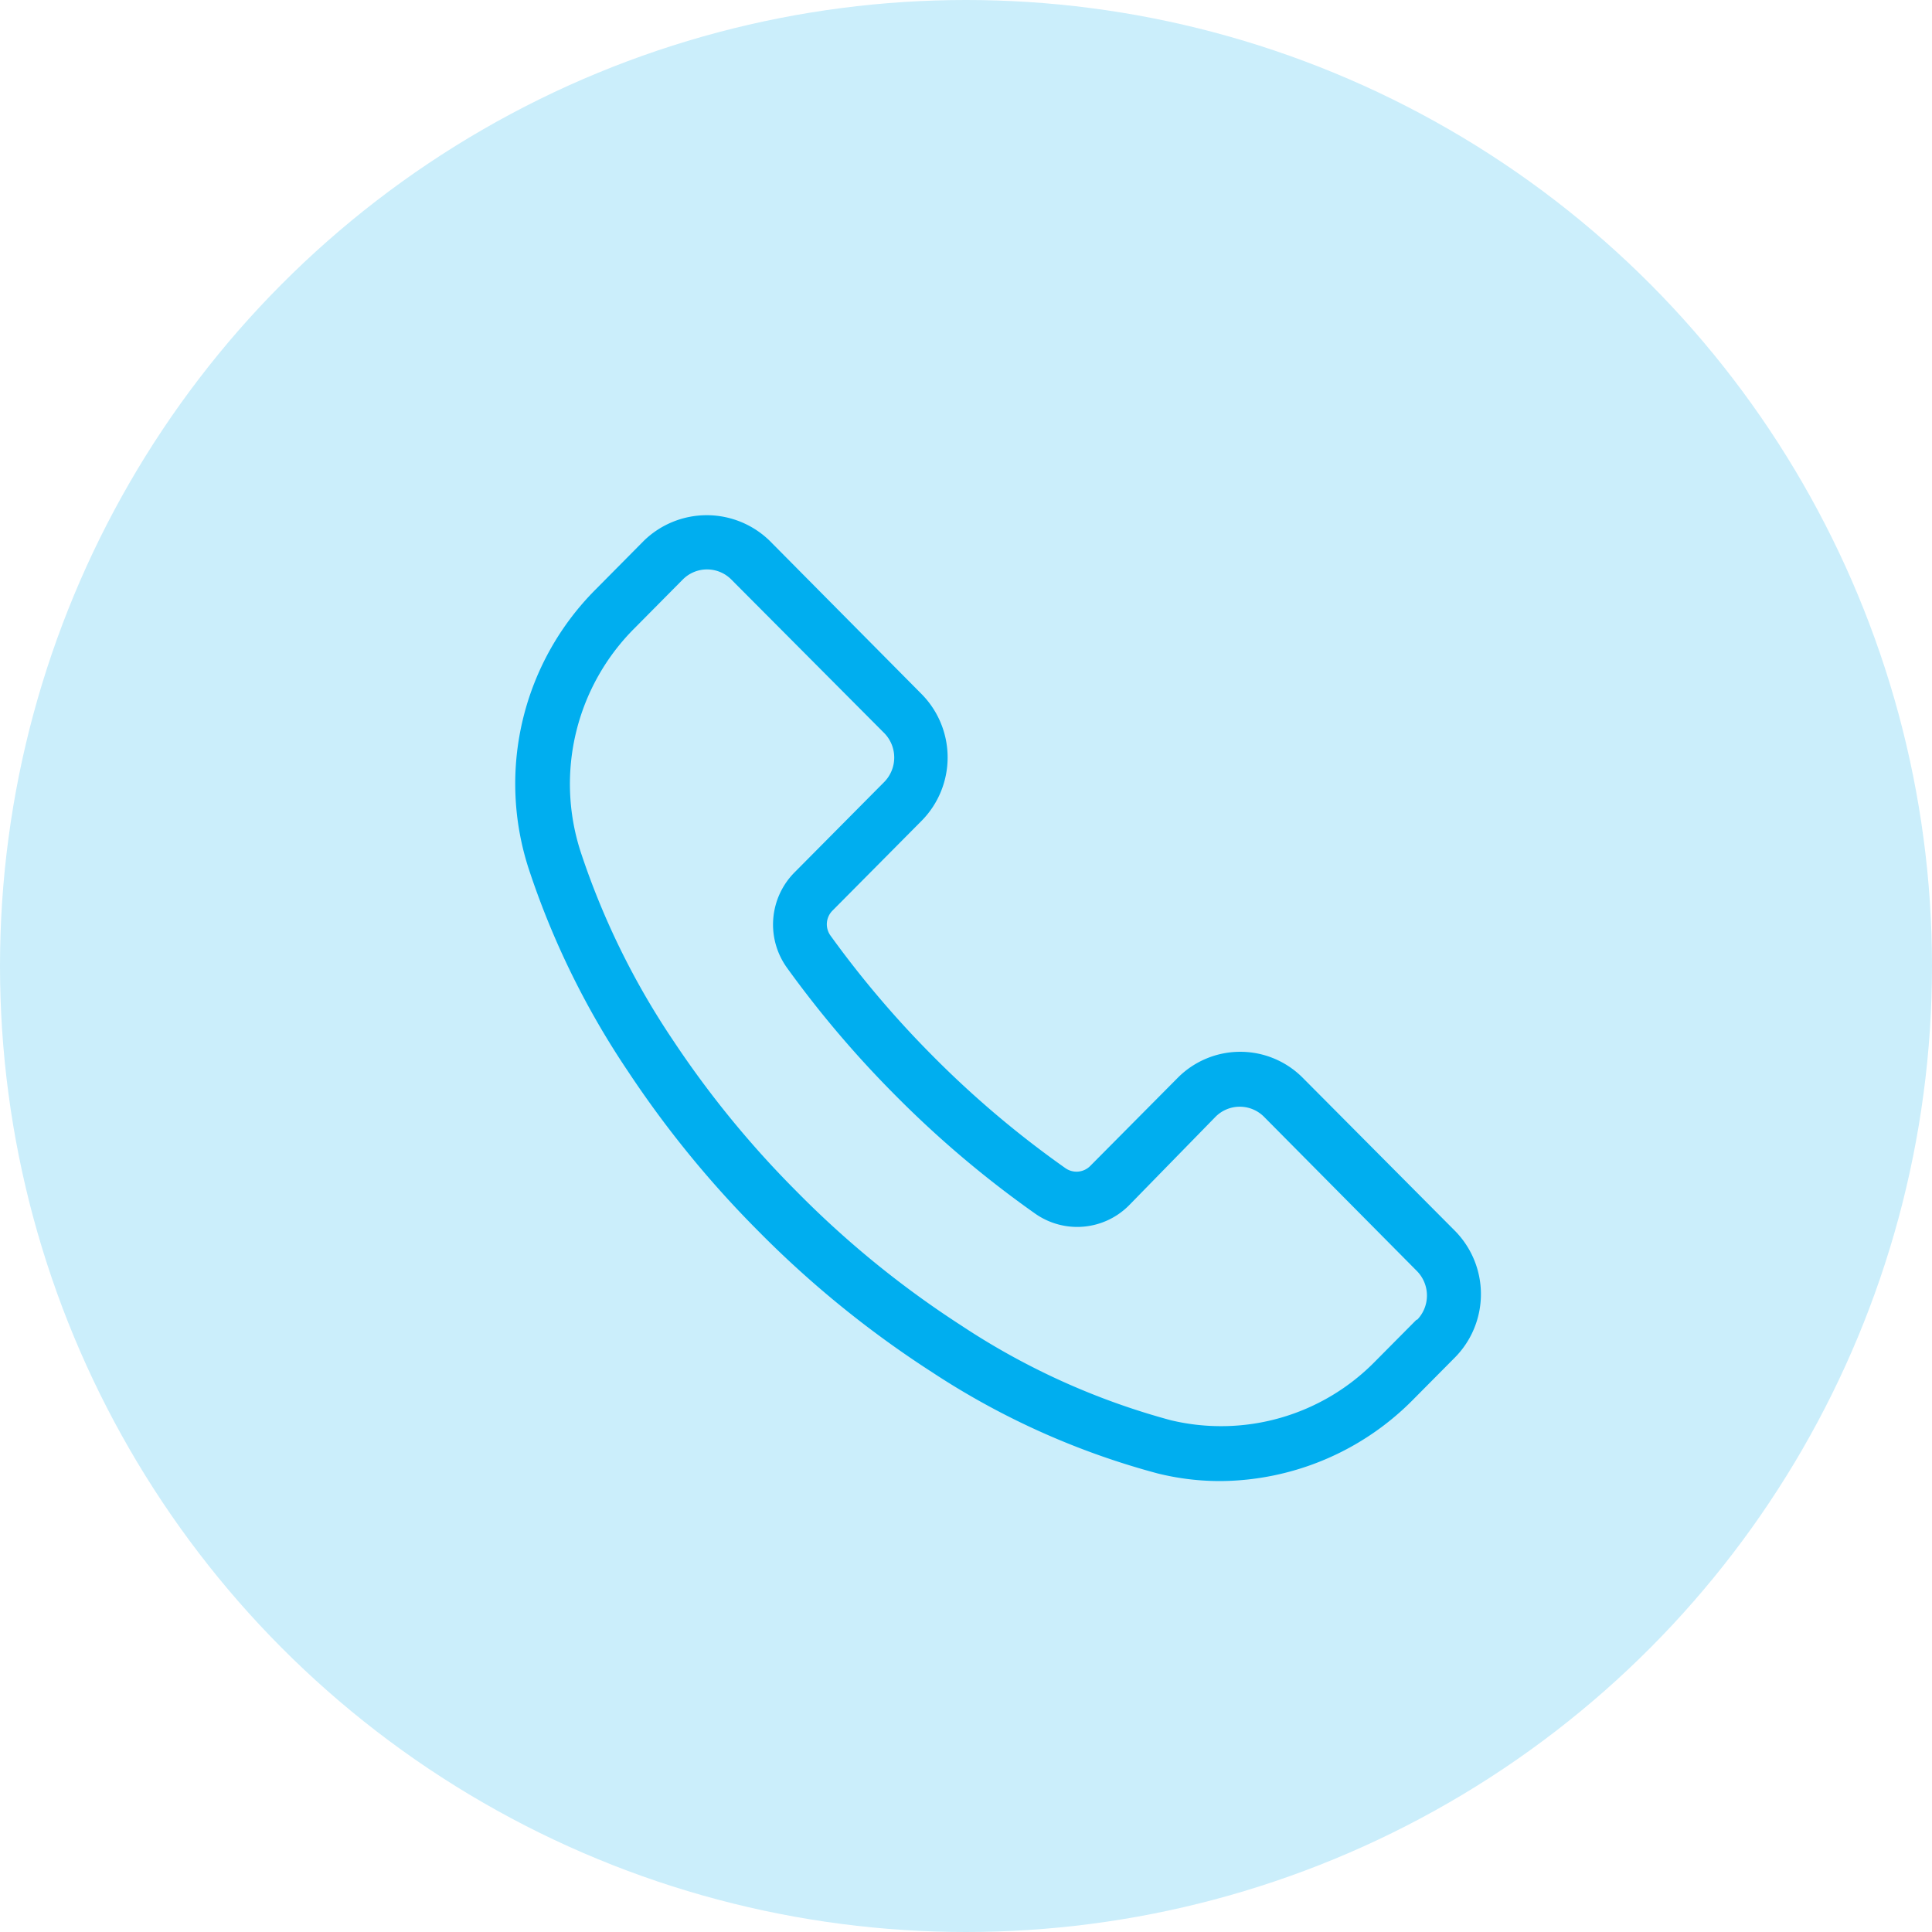
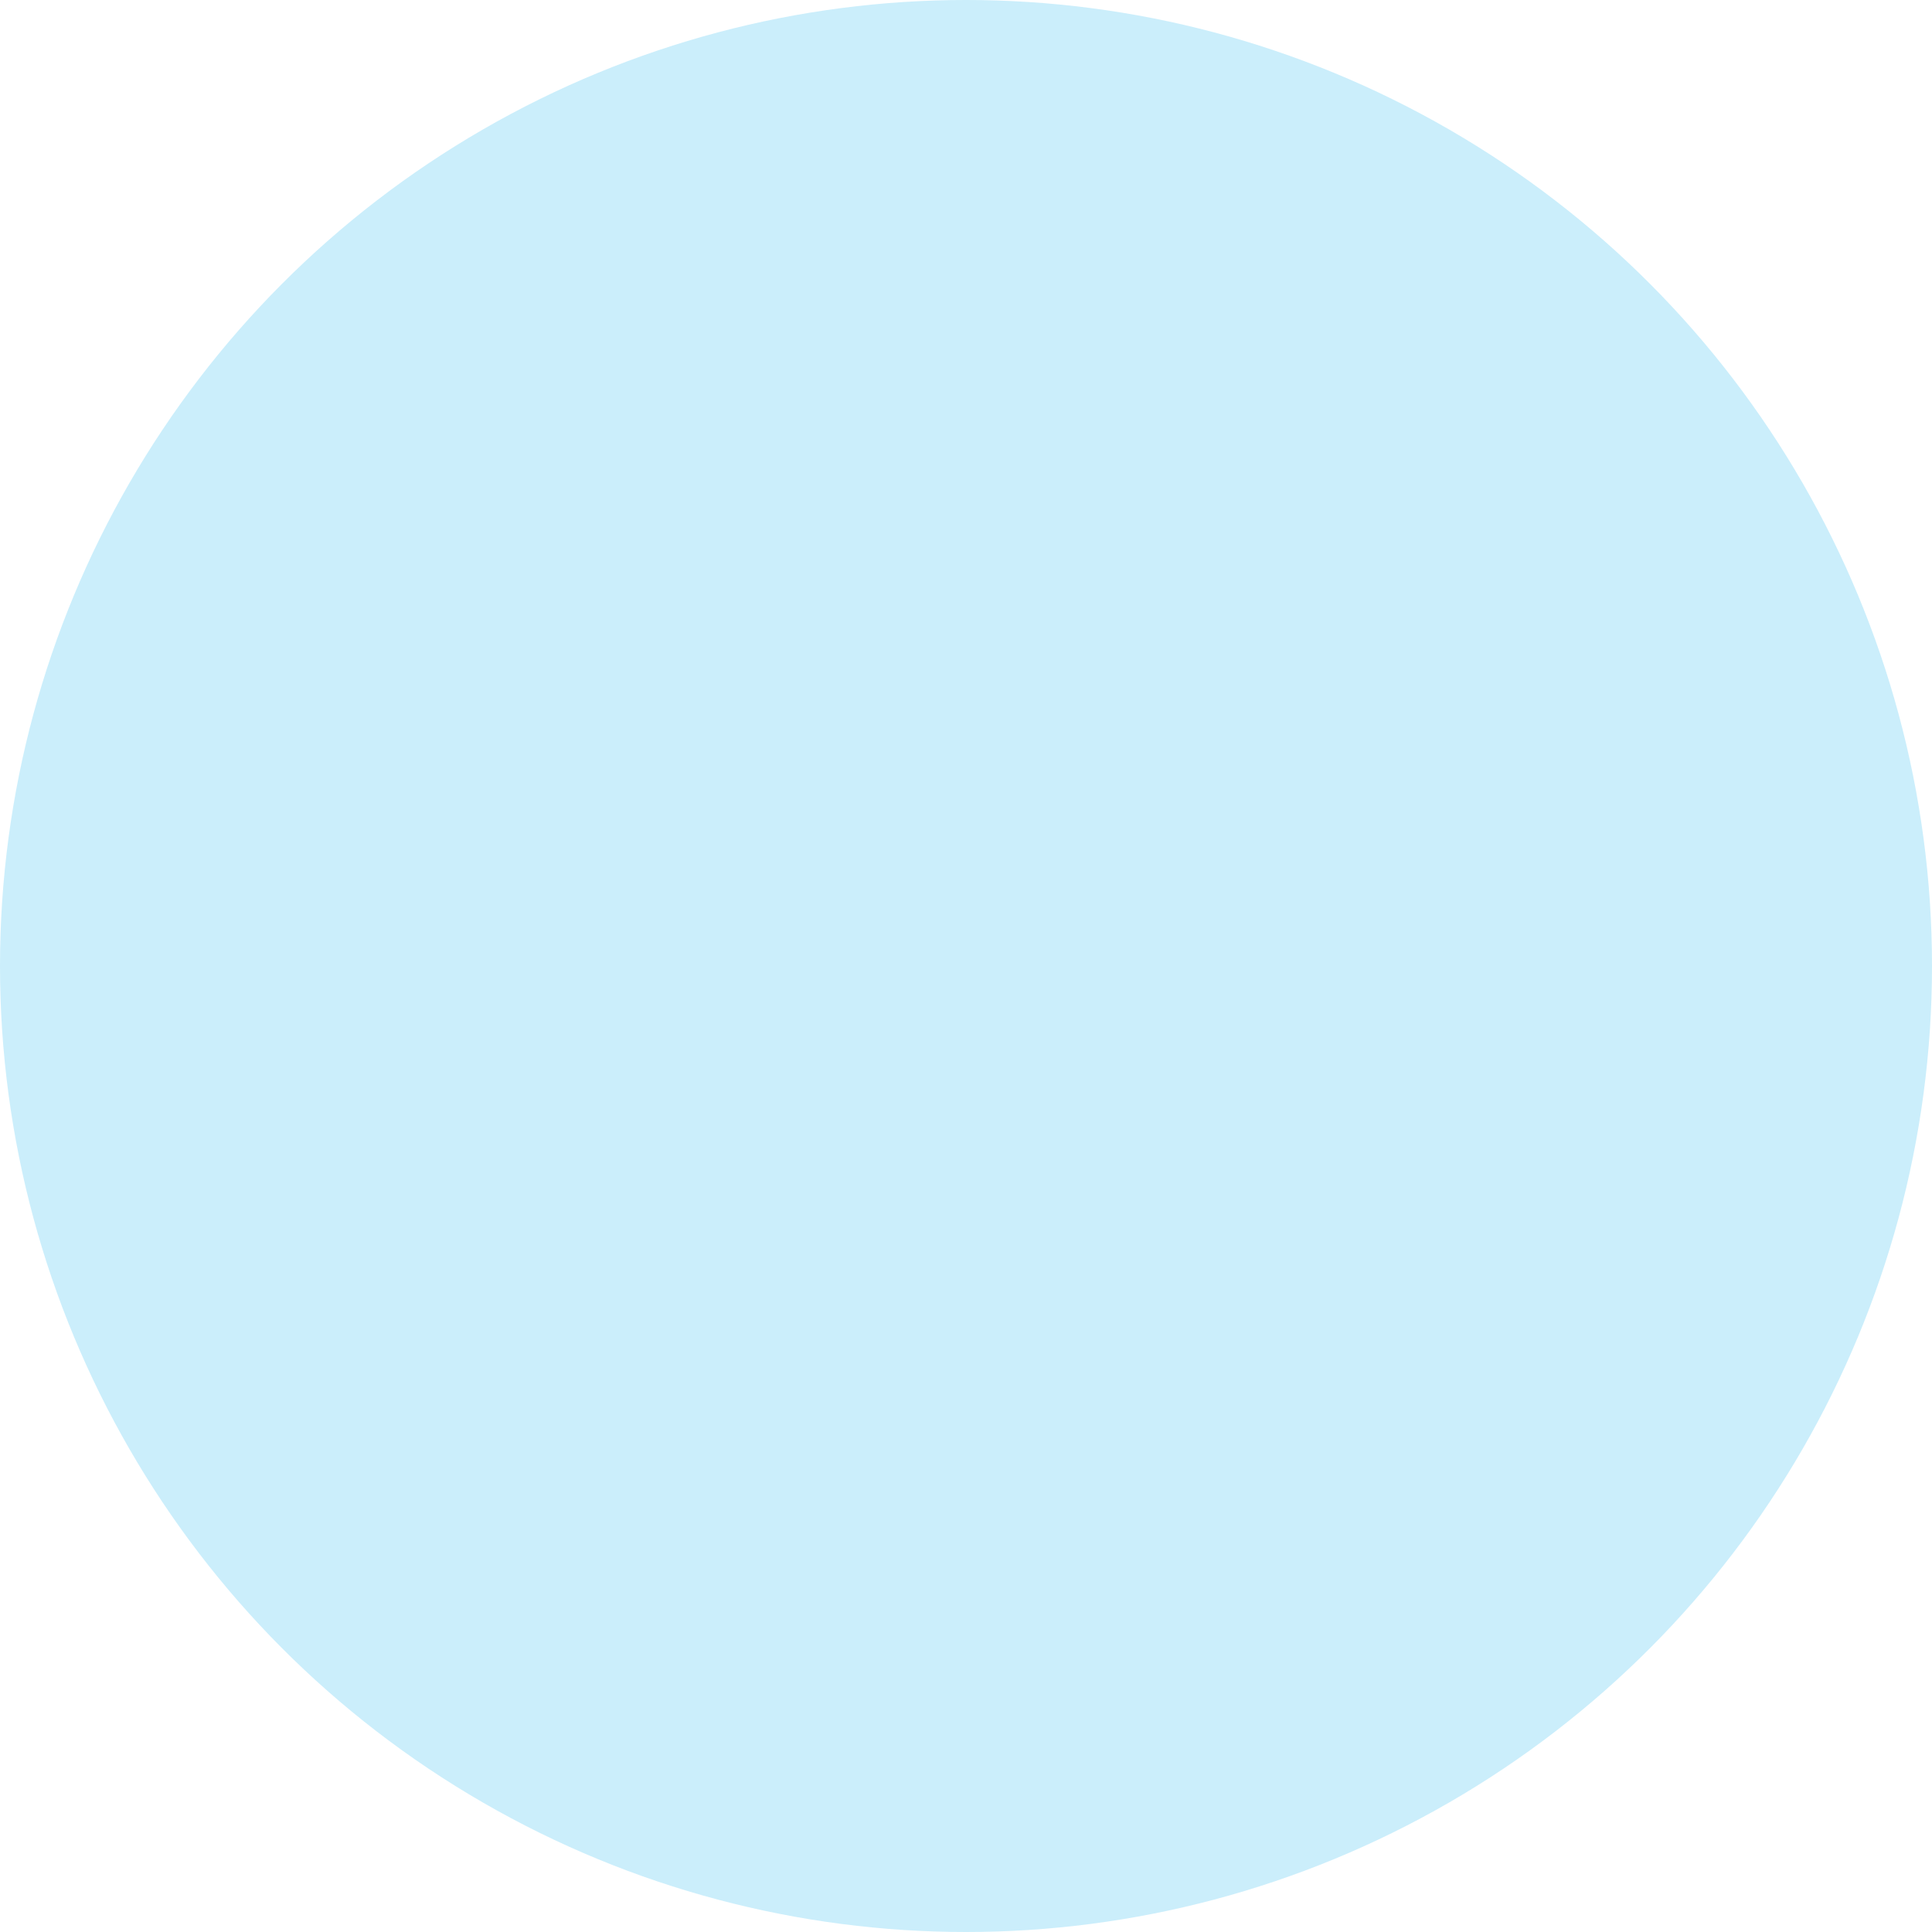
<svg xmlns="http://www.w3.org/2000/svg" width="30" height="30" viewBox="0 0 30 30">
  <defs>
    <clipPath id="clip-path">
-       <rect id="Rectangle_6271" data-name="Rectangle 6271" width="15" height="15" fill="#00aeef" />
-     </clipPath>
+       </clipPath>
  </defs>
  <g id="Group_8600" data-name="Group 8600" transform="translate(-245 -411)">
    <circle id="Ellipse_521" data-name="Ellipse 521" cx="15" cy="15" r="15" transform="translate(245 411)" fill="#cbeefb" />
    <g id="Group_7661" data-name="Group 7661" transform="translate(253 419)">
      <g id="Group_7660" data-name="Group 7660" clip-path="url(#clip-path)">
-         <path id="Path_16393" data-name="Path 16393" d="M12.231,8.739a1.368,1.368,0,0,0-1.947,0l0,0L8.927,10.106a.3.3,0,0,1-.383.034A15.358,15.358,0,0,1,6.469,8.383,15.5,15.5,0,0,1,4.895,6.528a.3.3,0,0,1,.029-.386l1.389-1.4a1.4,1.4,0,0,0,0-1.961L3.947.394A1.4,1.4,0,0,0,2,.394l-.749.756A4.27,4.27,0,0,0,.205,5.479a12.779,12.779,0,0,0,1.541,3.15,16.075,16.075,0,0,0,2.02,2.479,15.887,15.887,0,0,0,2.707,2.2,12,12,0,0,0,3.5,1.571,4.02,4.02,0,0,0,.977.119,4.242,4.242,0,0,0,3-1.273l.644-.649a1.4,1.4,0,0,0,0-1.961ZM14,12.487l-.644.649a3.349,3.349,0,0,1-3.178.917,11.143,11.143,0,0,1-3.25-1.469A15.04,15.04,0,0,1,4.368,10.5,15.235,15.235,0,0,1,2.453,8.158,11.927,11.927,0,0,1,1.013,5.22a3.416,3.416,0,0,1,.842-3.468L2.6,1a.531.531,0,0,1,.756,0l0,0L5.728,3.382a.542.542,0,0,1,0,.762l0,0-1.389,1.4a1.149,1.149,0,0,0-.118,1.486A16.341,16.341,0,0,0,5.884,8.99a16.173,16.173,0,0,0,2.189,1.855,1.134,1.134,0,0,0,1.456-.127l1.343-1.375a.531.531,0,0,1,.756,0l0,0L14,11.736a.542.542,0,0,1,0,.762l0,0Z" transform="translate(0.001 0)" fill="#00aeef" />
-       </g>
+         </g>
    </g>
  </g>
</svg>